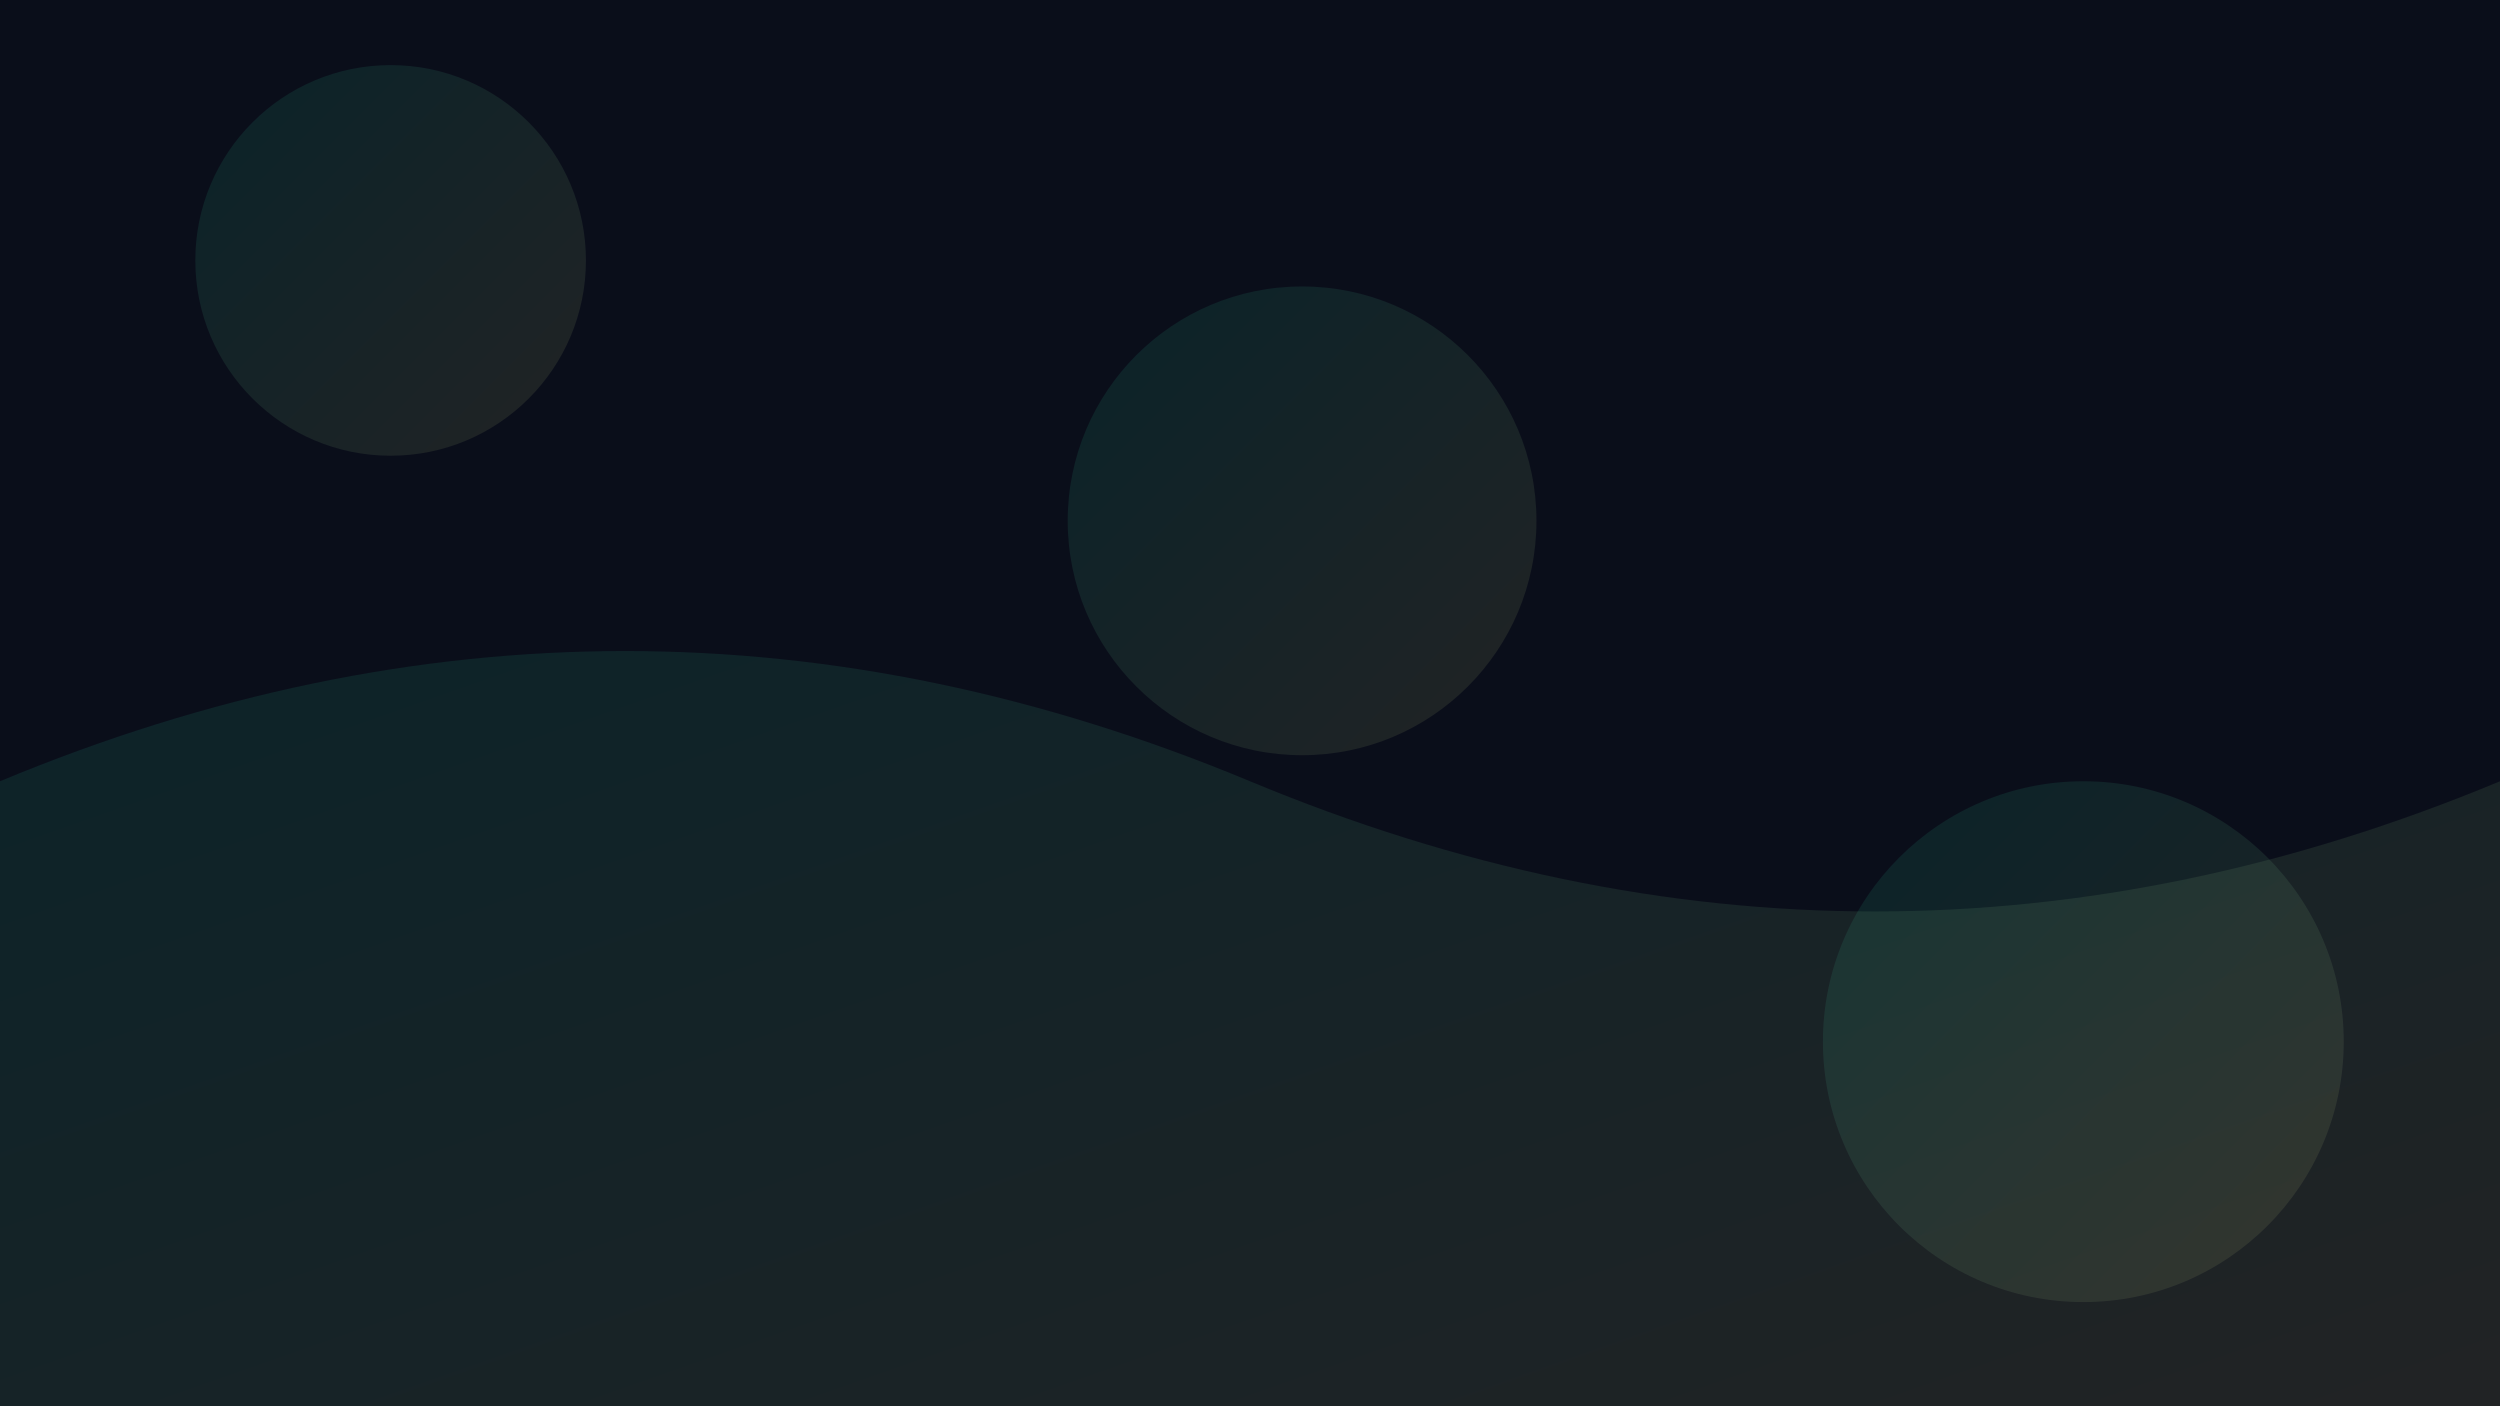
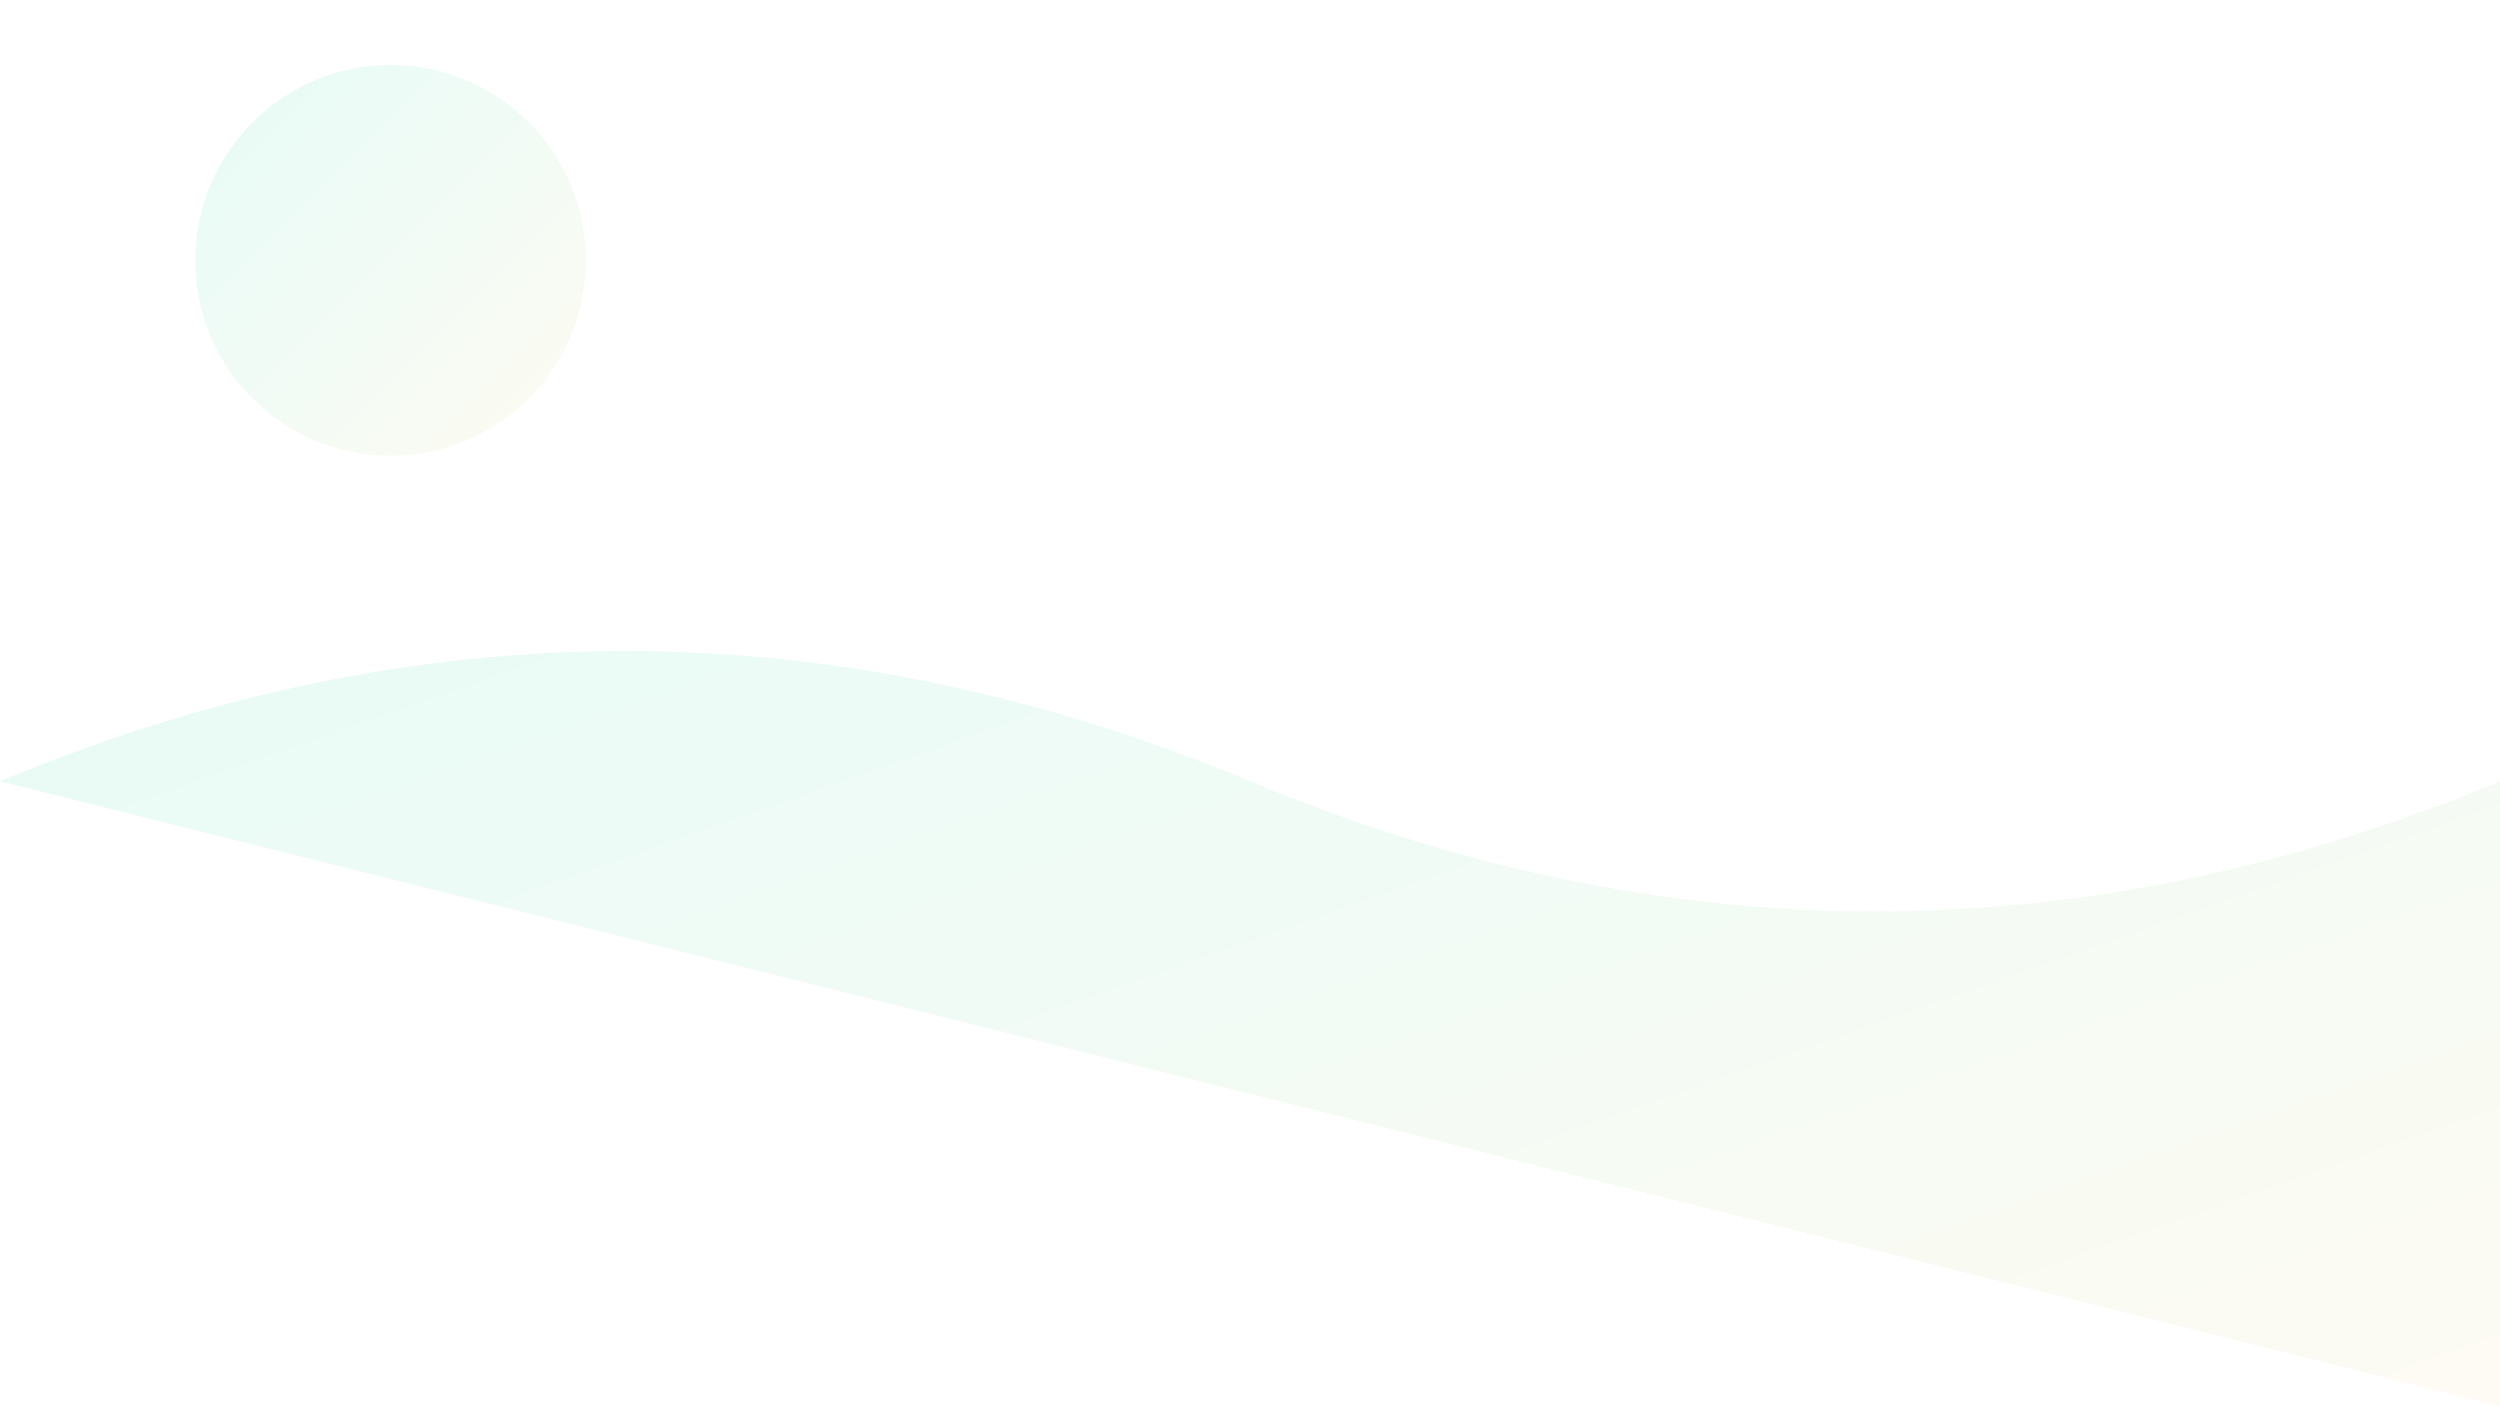
<svg xmlns="http://www.w3.org/2000/svg" viewBox="0 0 1920 1080">
  <defs>
    <linearGradient id="bg1" x1="0%" y1="0%" x2="100%" y2="100%">
      <stop offset="0%" style="stop-color:#0be0b6;stop-opacity:0.1" />
      <stop offset="100%" style="stop-color:#f5db87;stop-opacity:0.1" />
    </linearGradient>
  </defs>
-   <rect width="1920" height="1080" fill="#0a0e1a" />
  <circle cx="300" cy="200" r="150" fill="url(#bg1)" />
-   <circle cx="1600" cy="800" r="200" fill="url(#bg1)" />
-   <circle cx="1000" cy="400" r="180" fill="url(#bg1)" />
-   <path d="M 0 600 Q 480 400 960 600 T 1920 600 L 1920 1080 L 0 1080 Z" fill="url(#bg1)" />
+   <path d="M 0 600 Q 480 400 960 600 T 1920 600 L 1920 1080 Z" fill="url(#bg1)" />
</svg>